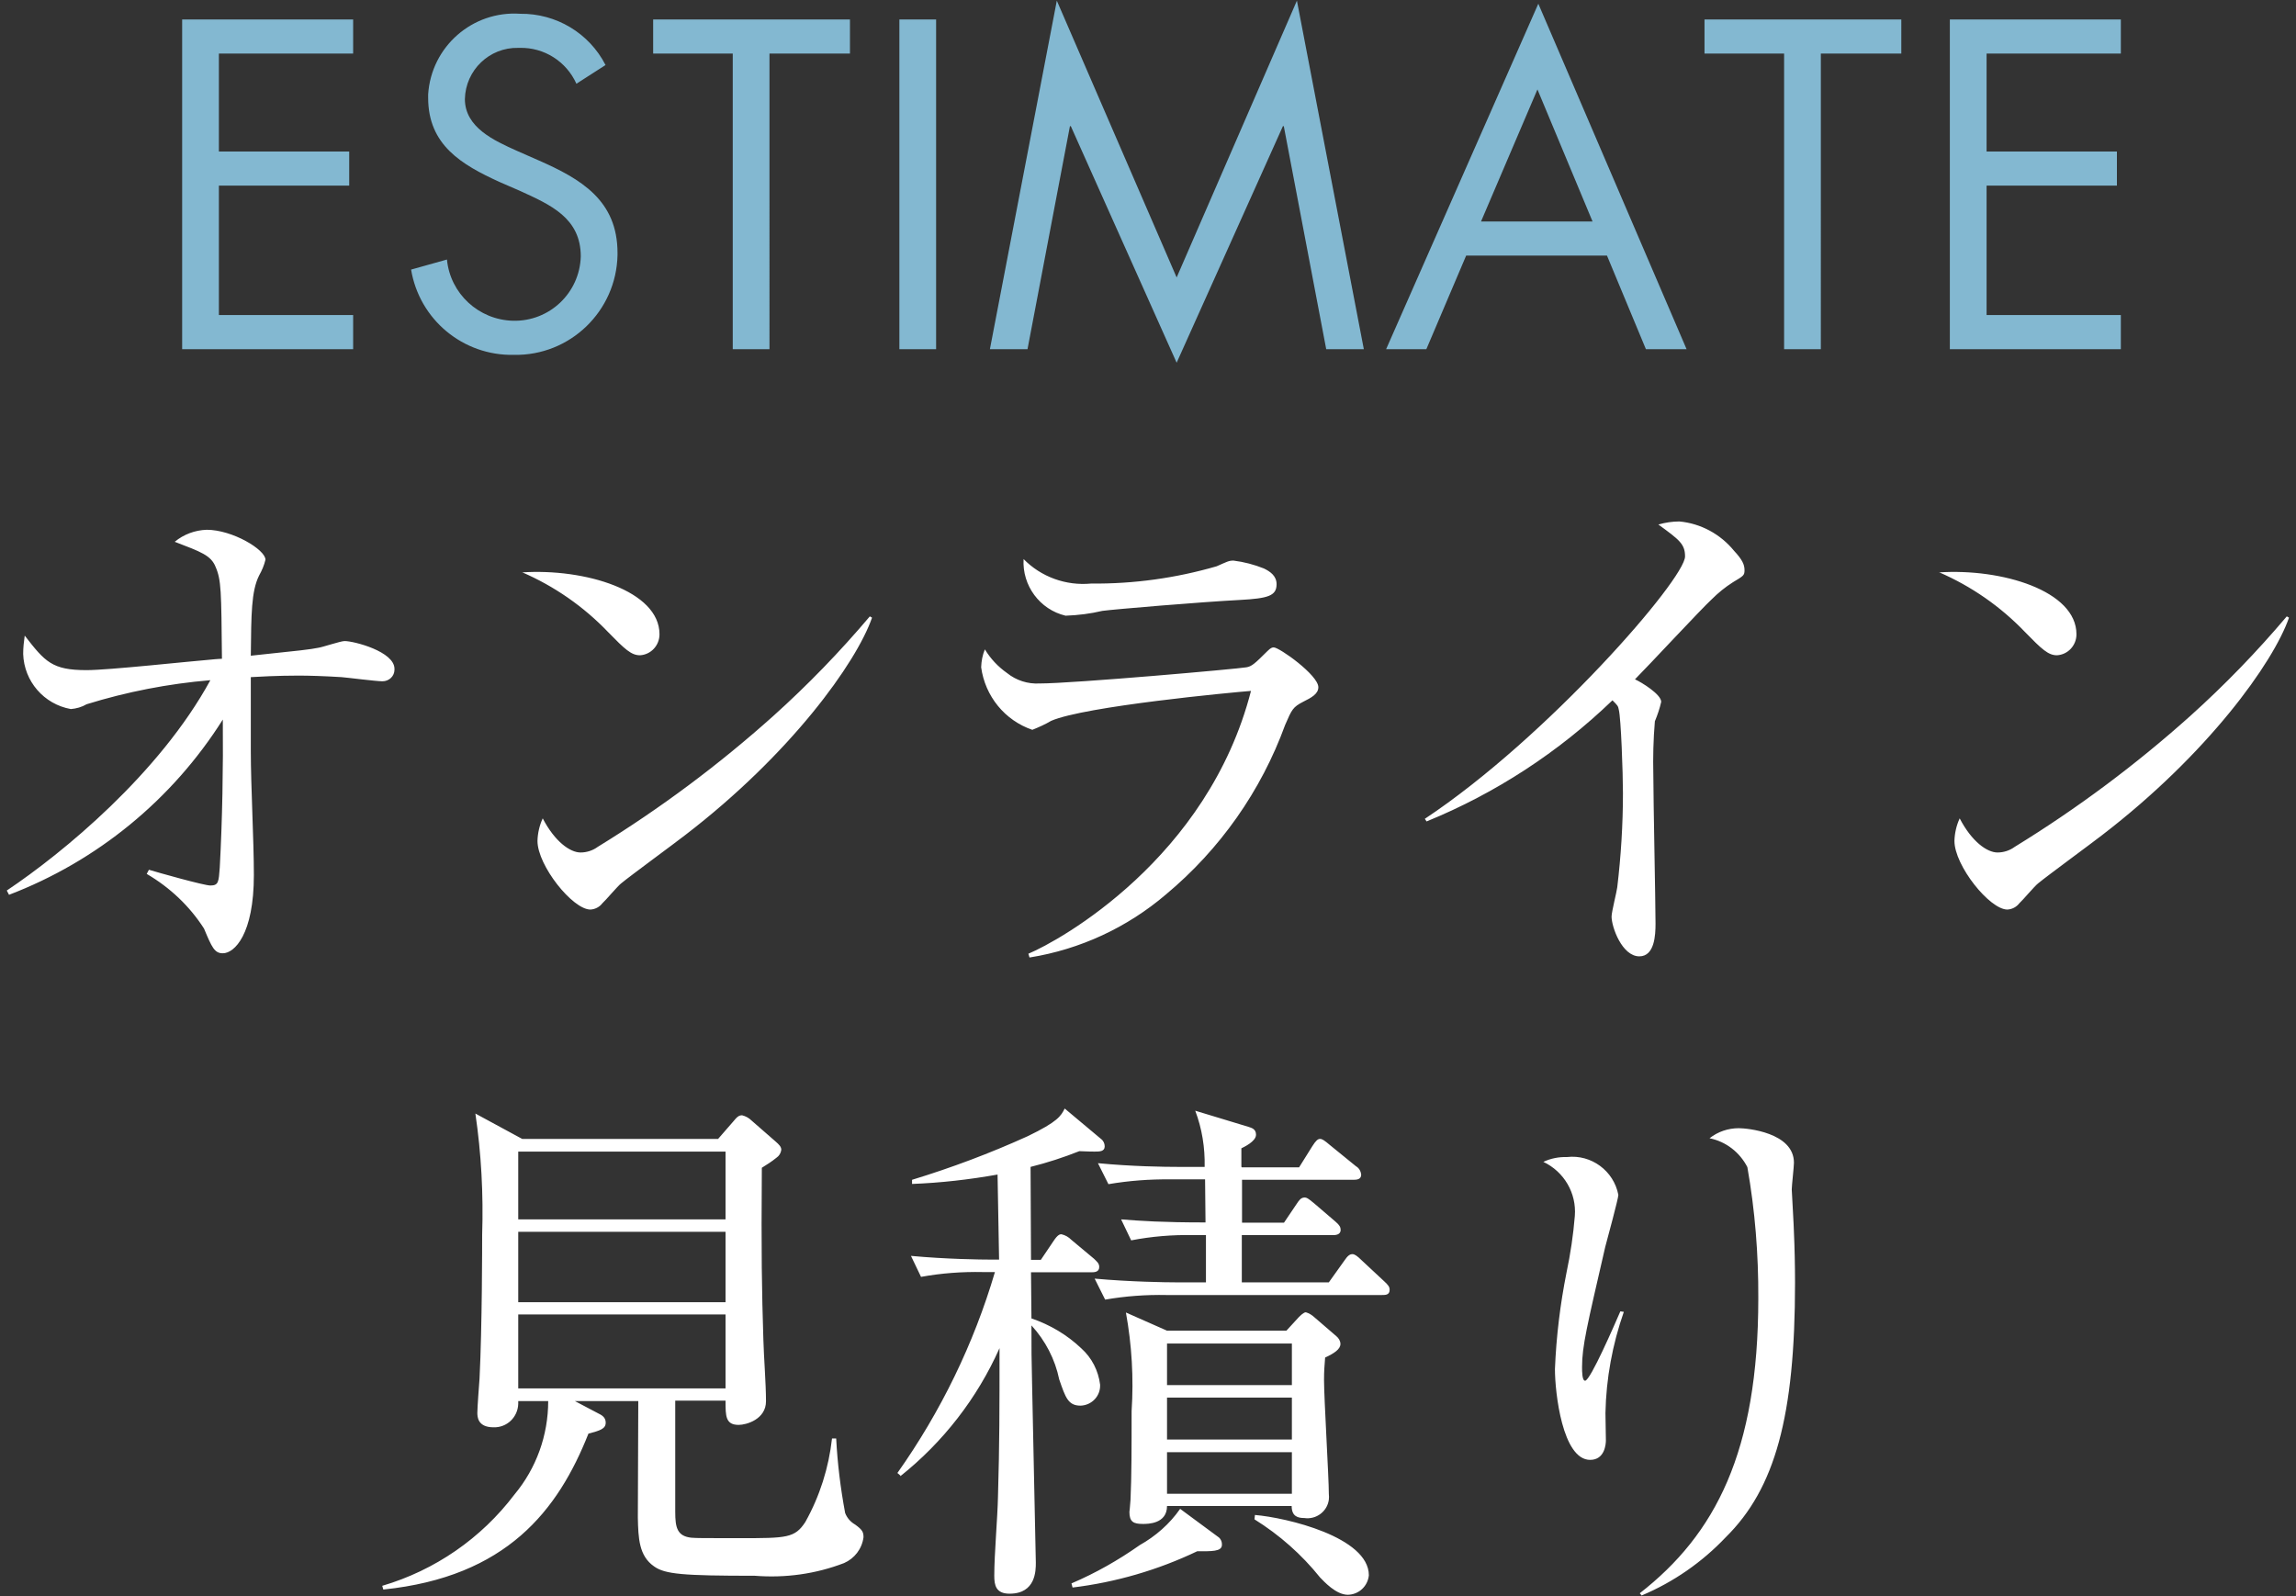
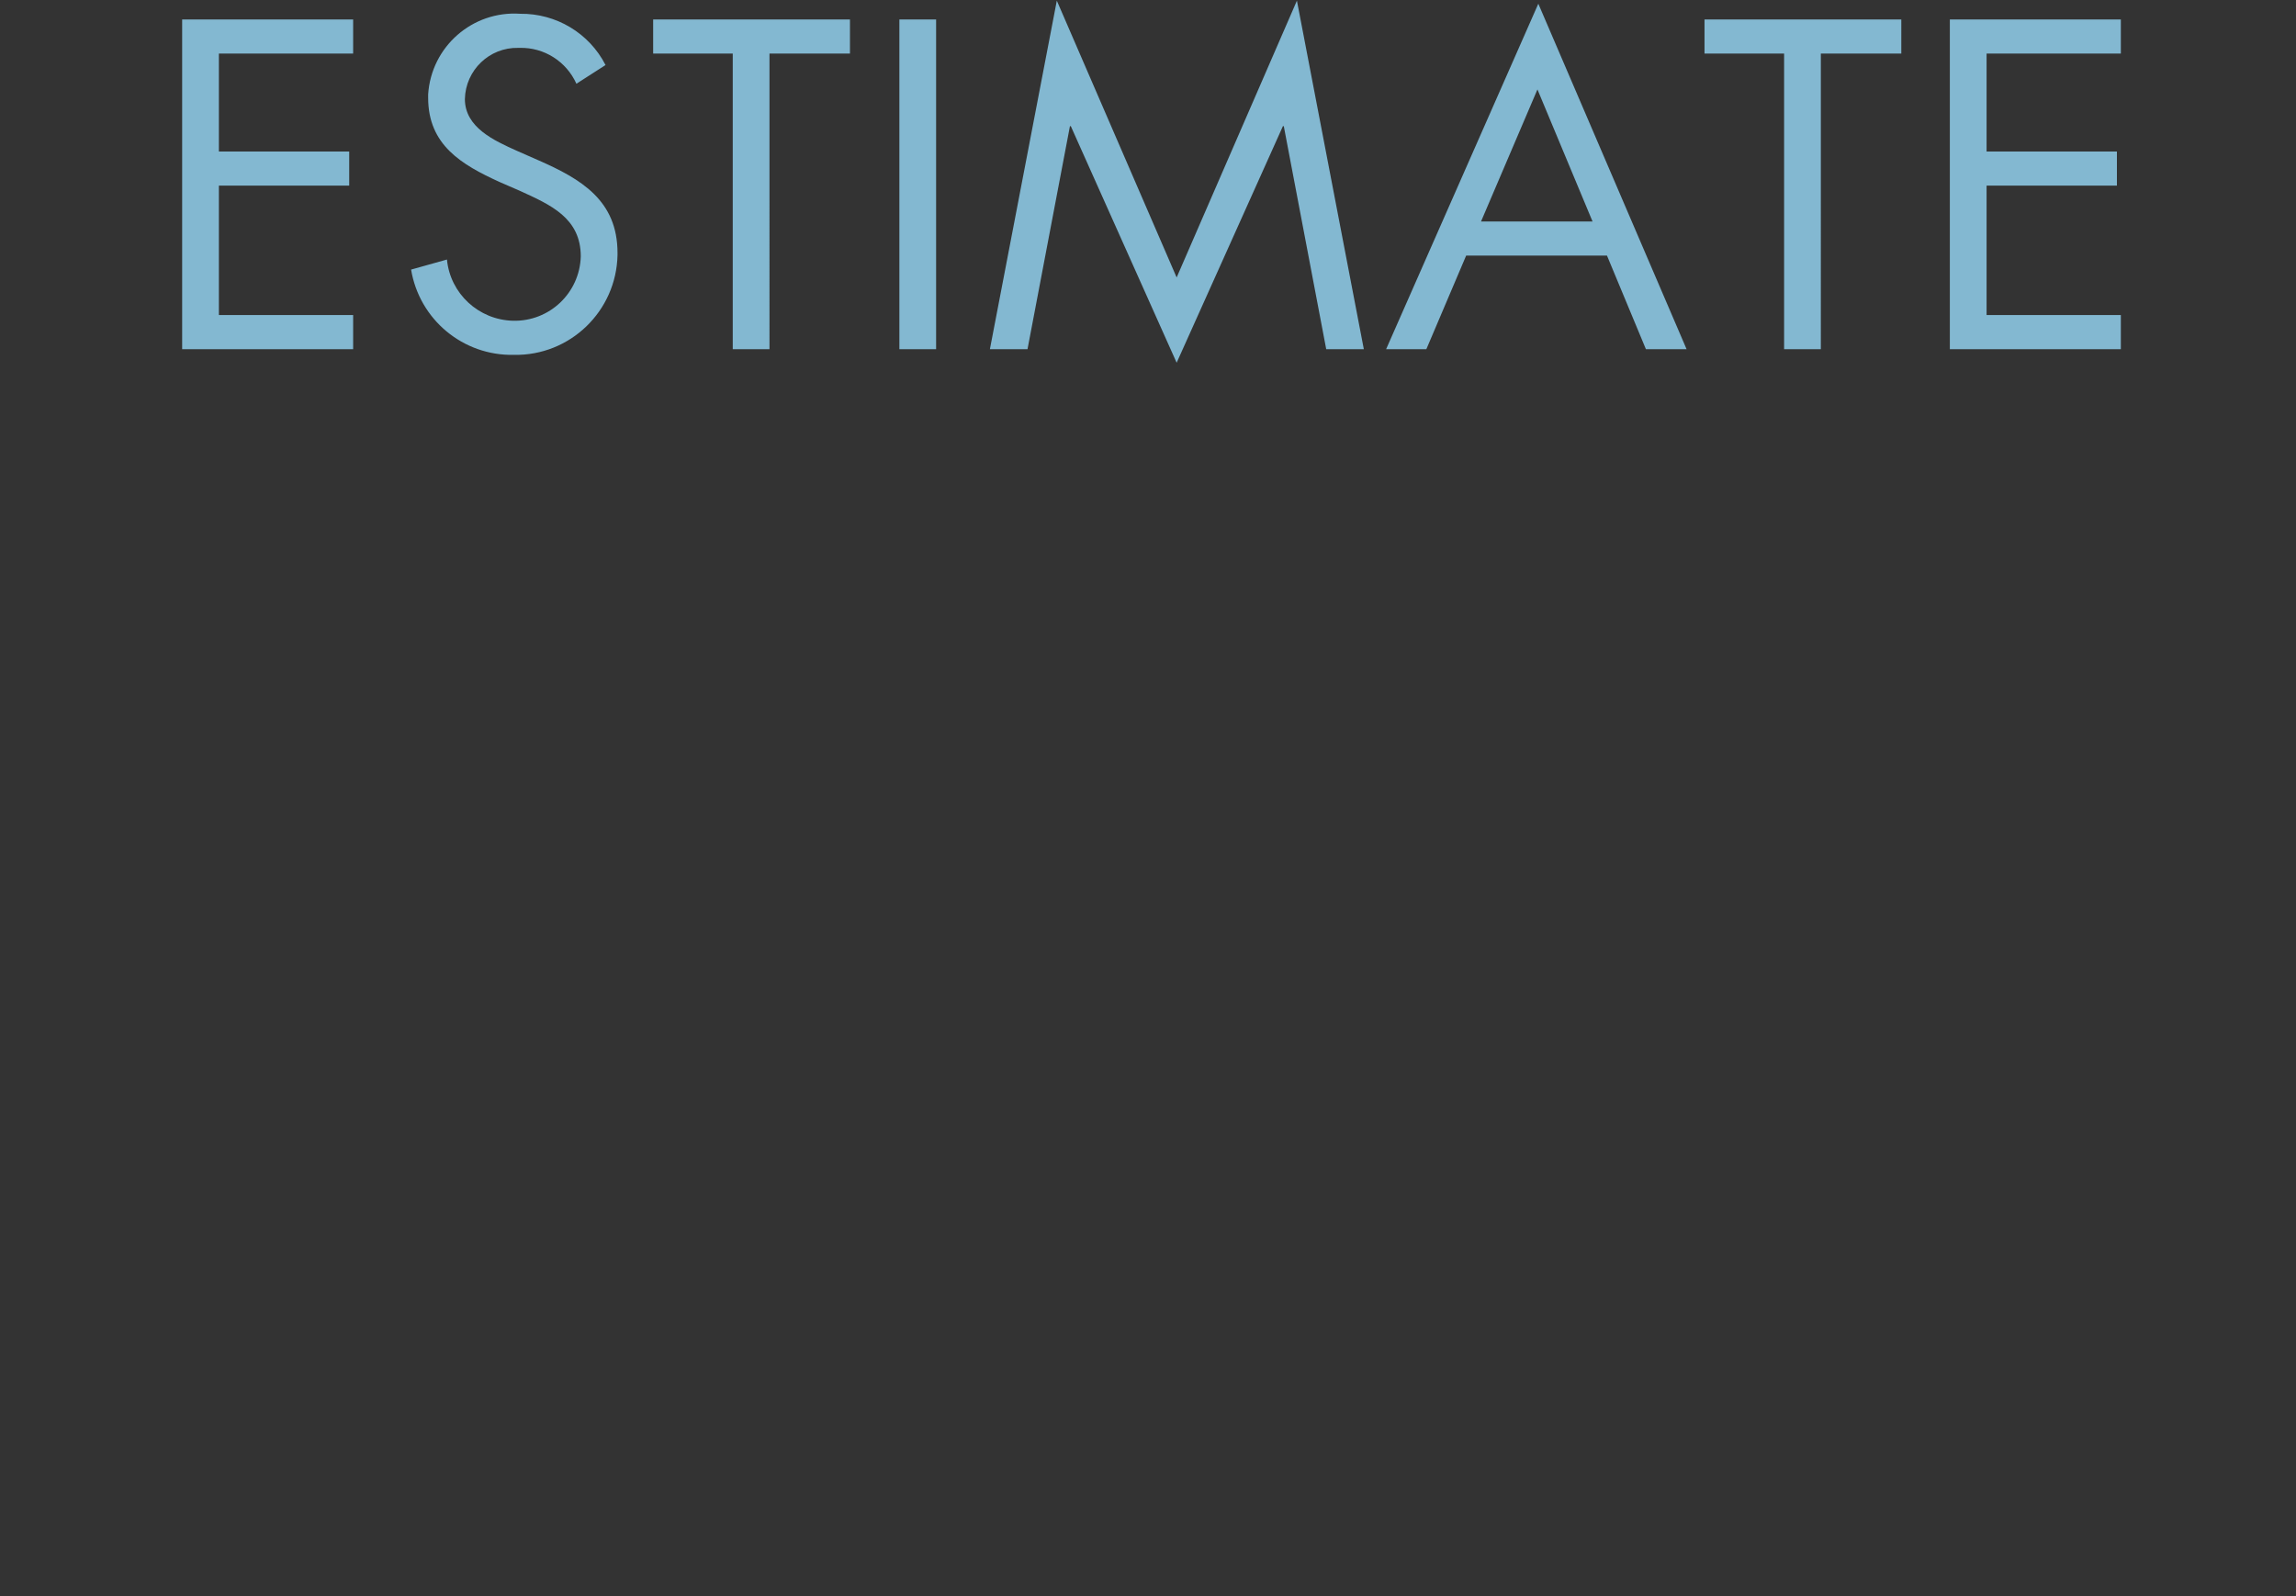
<svg xmlns="http://www.w3.org/2000/svg" id="_レイヤー_1" data-name="レイヤー_1" width="105" height="73" viewBox="0 0 105 73">
  <rect x="0" y="0" width="105" height="73" fill="#333333" stroke="none" />
-   <path id="_パス_30108" data-name="パス_30108" d="M.4,40.93c4.04-1.54,7.48-4.36,9.79-8.02.02,2.16-.02,4.58-.14,6.77-.05.65-.05.82-.43.82-.29,0-2.42-.6-2.81-.72l-.1.19c1.06.62,1.96,1.47,2.62,2.5.36.86.48,1.13.86,1.13.53,0,1.42-.86,1.42-3.58,0-1.58-.14-4.1-.14-5.66v-3.39c.34-.02,1.22-.07,2.18-.07.48,0,1.15.02,1.97.07.26.02,1.58.19,1.87.19.3,0,.55-.23.55-.53,0-.01,0-.03,0-.04,0-.79-1.85-1.27-2.28-1.27-.19,0-1.03.29-1.22.31-.34.07-.77.12-3.07.36.02-1.9.02-2.95.38-3.67.13-.23.23-.47.29-.72,0-.46-1.51-1.37-2.69-1.37-.54.02-1.05.21-1.46.55,1.2.46,1.66.62,1.87,1.15.26.6.26,1.1.29,4.2-.14,0-.22.02-.31.02-1.22.1-4.87.5-5.88.5-1.58,0-1.9-.38-2.83-1.58-.04.28-.07.56-.07.84.04,1.25.95,2.3,2.18,2.52.25-.02.5-.09.72-.22,1.84-.57,3.74-.94,5.66-1.1-2.33,4.27-6.74,7.9-9.31,9.62l.1.19ZM23.87,26.17c1.48.64,2.82,1.57,3.94,2.74.77.79,1.06,1.06,1.46,1.06.5-.03.89-.45.89-.96,0-1.99-3.41-3.02-6.29-2.83ZM39.78,28.19c-1.37,1.62-2.84,3.14-4.42,4.56-2.49,2.23-5.17,4.23-8.02,5.98-.23.17-.51.26-.79.26-.48,0-1.18-.5-1.73-1.56-.15.32-.23.68-.24,1.03,0,1.13,1.61,3.14,2.42,3.14.22-.01.42-.12.55-.29.14-.12.7-.79.86-.91.41-.34,2.47-1.85,2.93-2.21,4.82-3.7,7.82-7.87,8.54-9.94l-.12-.07ZM46.81,25.57c-.07,1.21.74,2.31,1.92,2.59.57-.02,1.13-.09,1.68-.22.5-.07,4.54-.41,6.29-.5,1.3-.07,1.68-.19,1.68-.72,0-.38-.29-.58-.58-.72-.45-.18-.91-.3-1.39-.36-.22,0-.29.05-.77.26-1.86.54-3.8.81-5.74.79-1.15.11-2.29-.3-3.1-1.13ZM47.1,43.79c2.3-.37,4.45-1.37,6.22-2.88,2.47-2.06,4.35-4.73,5.45-7.75.31-.72.36-.82.82-1.06.38-.19.7-.36.7-.67,0-.55-1.78-1.82-2.04-1.82-.07,0-.14.02-.29.17-.58.58-.72.7-.96.74-.36.07-7.92.74-9.46.74-.54.03-1.07-.14-1.49-.48-.41-.29-.75-.65-1.01-1.08-.11.26-.16.54-.17.82.18,1.32,1.08,2.43,2.34,2.86.3-.12.59-.25.86-.41,1.54-.67,8.26-1.3,9.14-1.37-1.97,7.66-8.74,11.42-10.18,12.02l.05.17ZM65.24,37.57c3.16-1.29,6.04-3.17,8.5-5.54.24.24.26.26.29.43.1.38.19,2.88.19,3.82,0,1.44-.09,2.87-.26,4.3-.02.19-.26,1.13-.26,1.34,0,.48.48,1.82,1.27,1.82.7,0,.74-.98.74-1.49,0-.96-.1-5.71-.1-6.79-.02-.82,0-1.65.07-2.47.12-.29.22-.58.29-.89,0-.34-.89-.89-1.2-1.03.58-.58,3.07-3.26,3.5-3.65.3-.3.63-.57.98-.79.48-.29.53-.31.53-.55,0-.26-.1-.48-.48-.89-.62-.76-1.52-1.25-2.5-1.34-.32,0-.65.05-.96.14.96.7,1.22.89,1.22,1.46,0,1.03-6.29,8.28-11.9,12l.08.12ZM88.67,26.17c1.48.64,2.82,1.57,3.94,2.74.77.79,1.06,1.06,1.46,1.06.5-.03.89-.45.89-.96,0-1.99-3.41-3.02-6.29-2.83ZM104.58,28.19c-1.37,1.62-2.84,3.14-4.42,4.56-2.49,2.23-5.17,4.23-8.02,5.98-.23.17-.51.26-.79.26-.48,0-1.18-.5-1.73-1.56-.15.32-.23.68-.24,1.03,0,1.13,1.61,3.14,2.42,3.14.22-.01.42-.12.55-.29.14-.12.7-.79.86-.91.41-.34,2.47-1.85,2.93-2.21,4.82-3.7,7.82-7.87,8.54-9.94l-.12-.07ZM33.18,64.09c0,.67,0,1.08.6,1.08.36,0,1.25-.26,1.25-1.08s-.1-2.04-.12-2.83c-.07-2.23-.1-3.91-.07-7.85.23-.14.46-.29.67-.46.12-.08.2-.21.22-.36,0-.14-.1-.24-.26-.38l-1.1-.96c-.12-.12-.27-.2-.43-.24-.14,0-.22.05-.43.31l-.67.77h-8.96l-2.14-1.16c.27,1.83.37,3.69.31,5.54,0,.41,0,4.18-.12,6.58-.02.24-.1,1.34-.1,1.56,0,.17,0,.67.74.67.61.02,1.11-.46,1.13-1.07,0-.04,0-.09,0-.13h1.37c0,1.56-.54,3.07-1.54,4.27-1.52,2.01-3.64,3.47-6.05,4.18l.05.17c5.64-.58,7.99-3.62,9.38-7.13.53-.14.79-.22.79-.5,0-.19-.1-.31-.31-.41l-1.1-.58h2.9c0,.77-.02,4.49-.02,5.33.02.94.05,1.75.74,2.23.5.36,1.32.43,4.61.43,1.39.11,2.78-.08,4.08-.58.48-.21.82-.65.89-1.18,0-.24-.05-.34-.38-.58-.21-.12-.37-.3-.46-.53-.21-1.13-.35-2.26-.41-3.41h-.19c-.15,1.34-.56,2.64-1.22,3.82-.48.74-.86.74-3,.74-1.73,0-1.92,0-2.21-.02-.65-.07-.74-.46-.74-1.18v-5.09h2.3ZM33.18,56.34v3.22h-9.48v-3.22h9.48ZM23.7,63.51v-3.39h9.48v3.38h-9.48ZM33.18,52.67v3.1h-9.48v-3.1h9.48ZM53.39,60.87l-1.9-.84c.27,1.49.36,3,.26,4.51,0,1.66,0,3-.05,4.06-.02.34-.05.53-.05.55,0,.46.19.55.62.55.22,0,1.1,0,1.1-.82h5.7c0,.48.29.55.58.55.54.08,1.05-.3,1.12-.84.01-.09.01-.17,0-.26,0-.74-.22-4.37-.22-5.21,0-.41.02-.65.05-1.03.41-.19.7-.38.7-.62,0-.14-.08-.27-.19-.36l-1.01-.87c-.11-.1-.24-.18-.38-.22-.1,0-.24.14-.34.24l-.55.6h-5.45ZM59.08,63.92v1.92h-5.71v-1.92h5.71ZM59.08,66.42v1.9h-5.71v-1.9h5.71ZM59.08,61.45v1.9h-5.71v-1.9h5.71ZM49.04,72.61c1.98-.24,3.91-.8,5.71-1.66.65,0,1.13.02,1.13-.29.01-.15-.06-.3-.19-.38l-1.72-1.27c-.48.69-1.12,1.25-1.85,1.66-.98.69-2.02,1.28-3.12,1.75l.05.19ZM41.17,67.52c1.96-1.56,3.52-3.57,4.54-5.86,0,2.88,0,4.34-.07,6.77-.02,1.01-.17,2.64-.17,3.64,0,.43.07.82.7.82,1.2,0,1.2-1.06,1.2-1.42l-.17-8.14c-.03-1.34-.03-1.48-.03-2.71.64.7,1.08,1.55,1.27,2.47.29.84.41,1.2.98,1.2.51-.02.91-.44.89-.95,0,0,0,0,0-.01-.08-.64-.38-1.23-.86-1.66-.65-.62-1.43-1.08-2.28-1.37l-.02-2.11h2.76c.12,0,.36,0,.36-.24,0-.17-.1-.24-.24-.38l-1.03-.86c-.13-.13-.28-.22-.46-.26-.07,0-.17.02-.36.31l-.58.86h-.45l-.02-4.25c.76-.19,1.5-.43,2.23-.72.38.02.65.02.7.02.22,0,.46,0,.46-.24,0-.13-.06-.26-.17-.34l-1.66-1.39c-.17.34-.31.6-1.7,1.27-1.72.78-3.48,1.44-5.28,1.99v.19c1.31-.05,2.62-.2,3.91-.43l.07,3.89h-.36c-.46,0-2.06-.02-3.67-.17l.46.96c.93-.17,1.88-.24,2.83-.22h.55c-.97,3.29-2.48,6.39-4.46,9.19l.14.12ZM56.77,53.36v-.84c.1-.05.67-.31.67-.62,0-.26-.19-.31-.34-.36l-2.44-.74c.31.82.45,1.69.43,2.57h-1.18c-.67,0-2.14-.02-3.7-.17l.48.96c.94-.16,1.89-.23,2.84-.22h1.58c0,.29.02,1.66.02,1.97-1.99,0-2.98-.07-3.86-.14l.46.96c.93-.18,1.88-.26,2.84-.24h.58v2.16h-1.42c-.36,0-2.02-.02-3.67-.17l.48.96c.93-.16,1.87-.23,2.81-.21h9.84c.17,0,.36,0,.36-.24,0-.14-.07-.22-.24-.38l-1.03-.96c-.22-.22-.34-.29-.43-.29-.12,0-.22.07-.38.31l-.7.98h-3.98v-2.16h4.16c.1,0,.36,0,.36-.24,0-.12-.05-.22-.24-.38l-.98-.84c-.29-.24-.34-.26-.43-.26-.17,0-.26.14-.36.29l-.58.86h-1.92v-1.96h5.09c.17,0,.36-.02.36-.24-.02-.16-.1-.3-.24-.38l-1.18-.96c-.26-.22-.36-.29-.46-.29s-.19.07-.36.34l-.6.96h-2.62ZM57.37,69.49c1.14.71,2.16,1.61,3,2.66.17.17.72.79,1.27.79.5-.01.91-.39.96-.89,0-1.75-3.77-2.64-5.21-2.76l-.02.19ZM75.08,72.97c1.45-.61,2.76-1.52,3.84-2.66,2.26-2.23,3.17-5.54,3.17-11.64,0-.77-.02-1.66-.05-2.3,0-.22-.1-1.9-.1-1.97,0-.17.1-1.03.1-1.22,0-1.39-2.16-1.58-2.52-1.58-.49,0-.96.16-1.34.46.75.15,1.38.64,1.73,1.32.35,1.98.51,3.99.5,6,0,7.03-1.97,10.8-5.42,13.49l.1.12ZM74.1,59.98c-.24.55-1.37,3.17-1.61,3.17-.14,0-.14-.43-.14-.62,0-.96.22-1.85,1.06-5.5.1-.38.6-2.21.6-2.38-.21-1.1-1.24-1.86-2.35-1.73-.37-.01-.74.06-1.08.22.95.45,1.52,1.43,1.44,2.47-.07.87-.2,1.74-.38,2.59-.29,1.46-.47,2.93-.53,4.42,0,1.06.34,4.15,1.61,4.15.67,0,.72-.72.72-.89s-.02-1.06-.02-1.25c.03-1.58.32-3.14.84-4.63l-.14-.02Z" style="fill: #fff;" />
  <path id="_パス_30109" data-name="パス_30109" d="M8.33,15.97h7.82v-1.56h-6.14v-5.92h5.96v-1.56h-5.96V2.45h6.14V.89h-7.82v15.08ZM27.69,2.97c-.75-1.46-2.26-2.36-3.9-2.34-2.18-.15-4.07,1.5-4.21,3.69,0,.05,0,.1,0,.15,0,2.16,1.52,3.06,3.28,3.86l.92.4c1.4.64,2.78,1.24,2.78,3-.05,1.67-1.43,2.98-3.1,2.94-1.57-.04-2.87-1.24-3.02-2.8l-1.64.46c.38,2.29,2.38,3.95,4.7,3.9,2.57.05,4.69-2,4.74-4.57,0-.03,0-.06,0-.09,0-2.4-1.66-3.38-3.62-4.24l-1-.44c-1.02-.46-2.36-1.06-2.36-2.36.03-1.32,1.12-2.37,2.44-2.34.02,0,.04,0,.06,0,1.12-.03,2.14.62,2.6,1.64l1.34-.86ZM35.19,2.45h3.68V.89h-9v1.56h3.64v13.52h1.68V2.45ZM42.81.89h-1.68v15.08h1.68V.89ZM45.27,15.97h1.72l1.94-10.2h.04l4.84,10.82,4.86-10.82h.04l1.94,10.2h1.72L59.31.03l-5.5,12.66L48.33.03l-3.06,15.94ZM73.49,11.69l1.78,4.28h1.86L70.35.17l-6.96,15.8h1.84l1.82-4.28h6.44ZM72.83,10.13h-5.1l2.58-6.04,2.52,6.04ZM83.27,2.45h3.68V.89h-9v1.56h3.64v13.52h1.68V2.45ZM89.17,15.97h7.82v-1.56h-6.14v-5.92h5.96v-1.56h-5.96V2.45h6.14V.89h-7.82v15.08Z" style="fill: #83b8d1;" />
</svg>